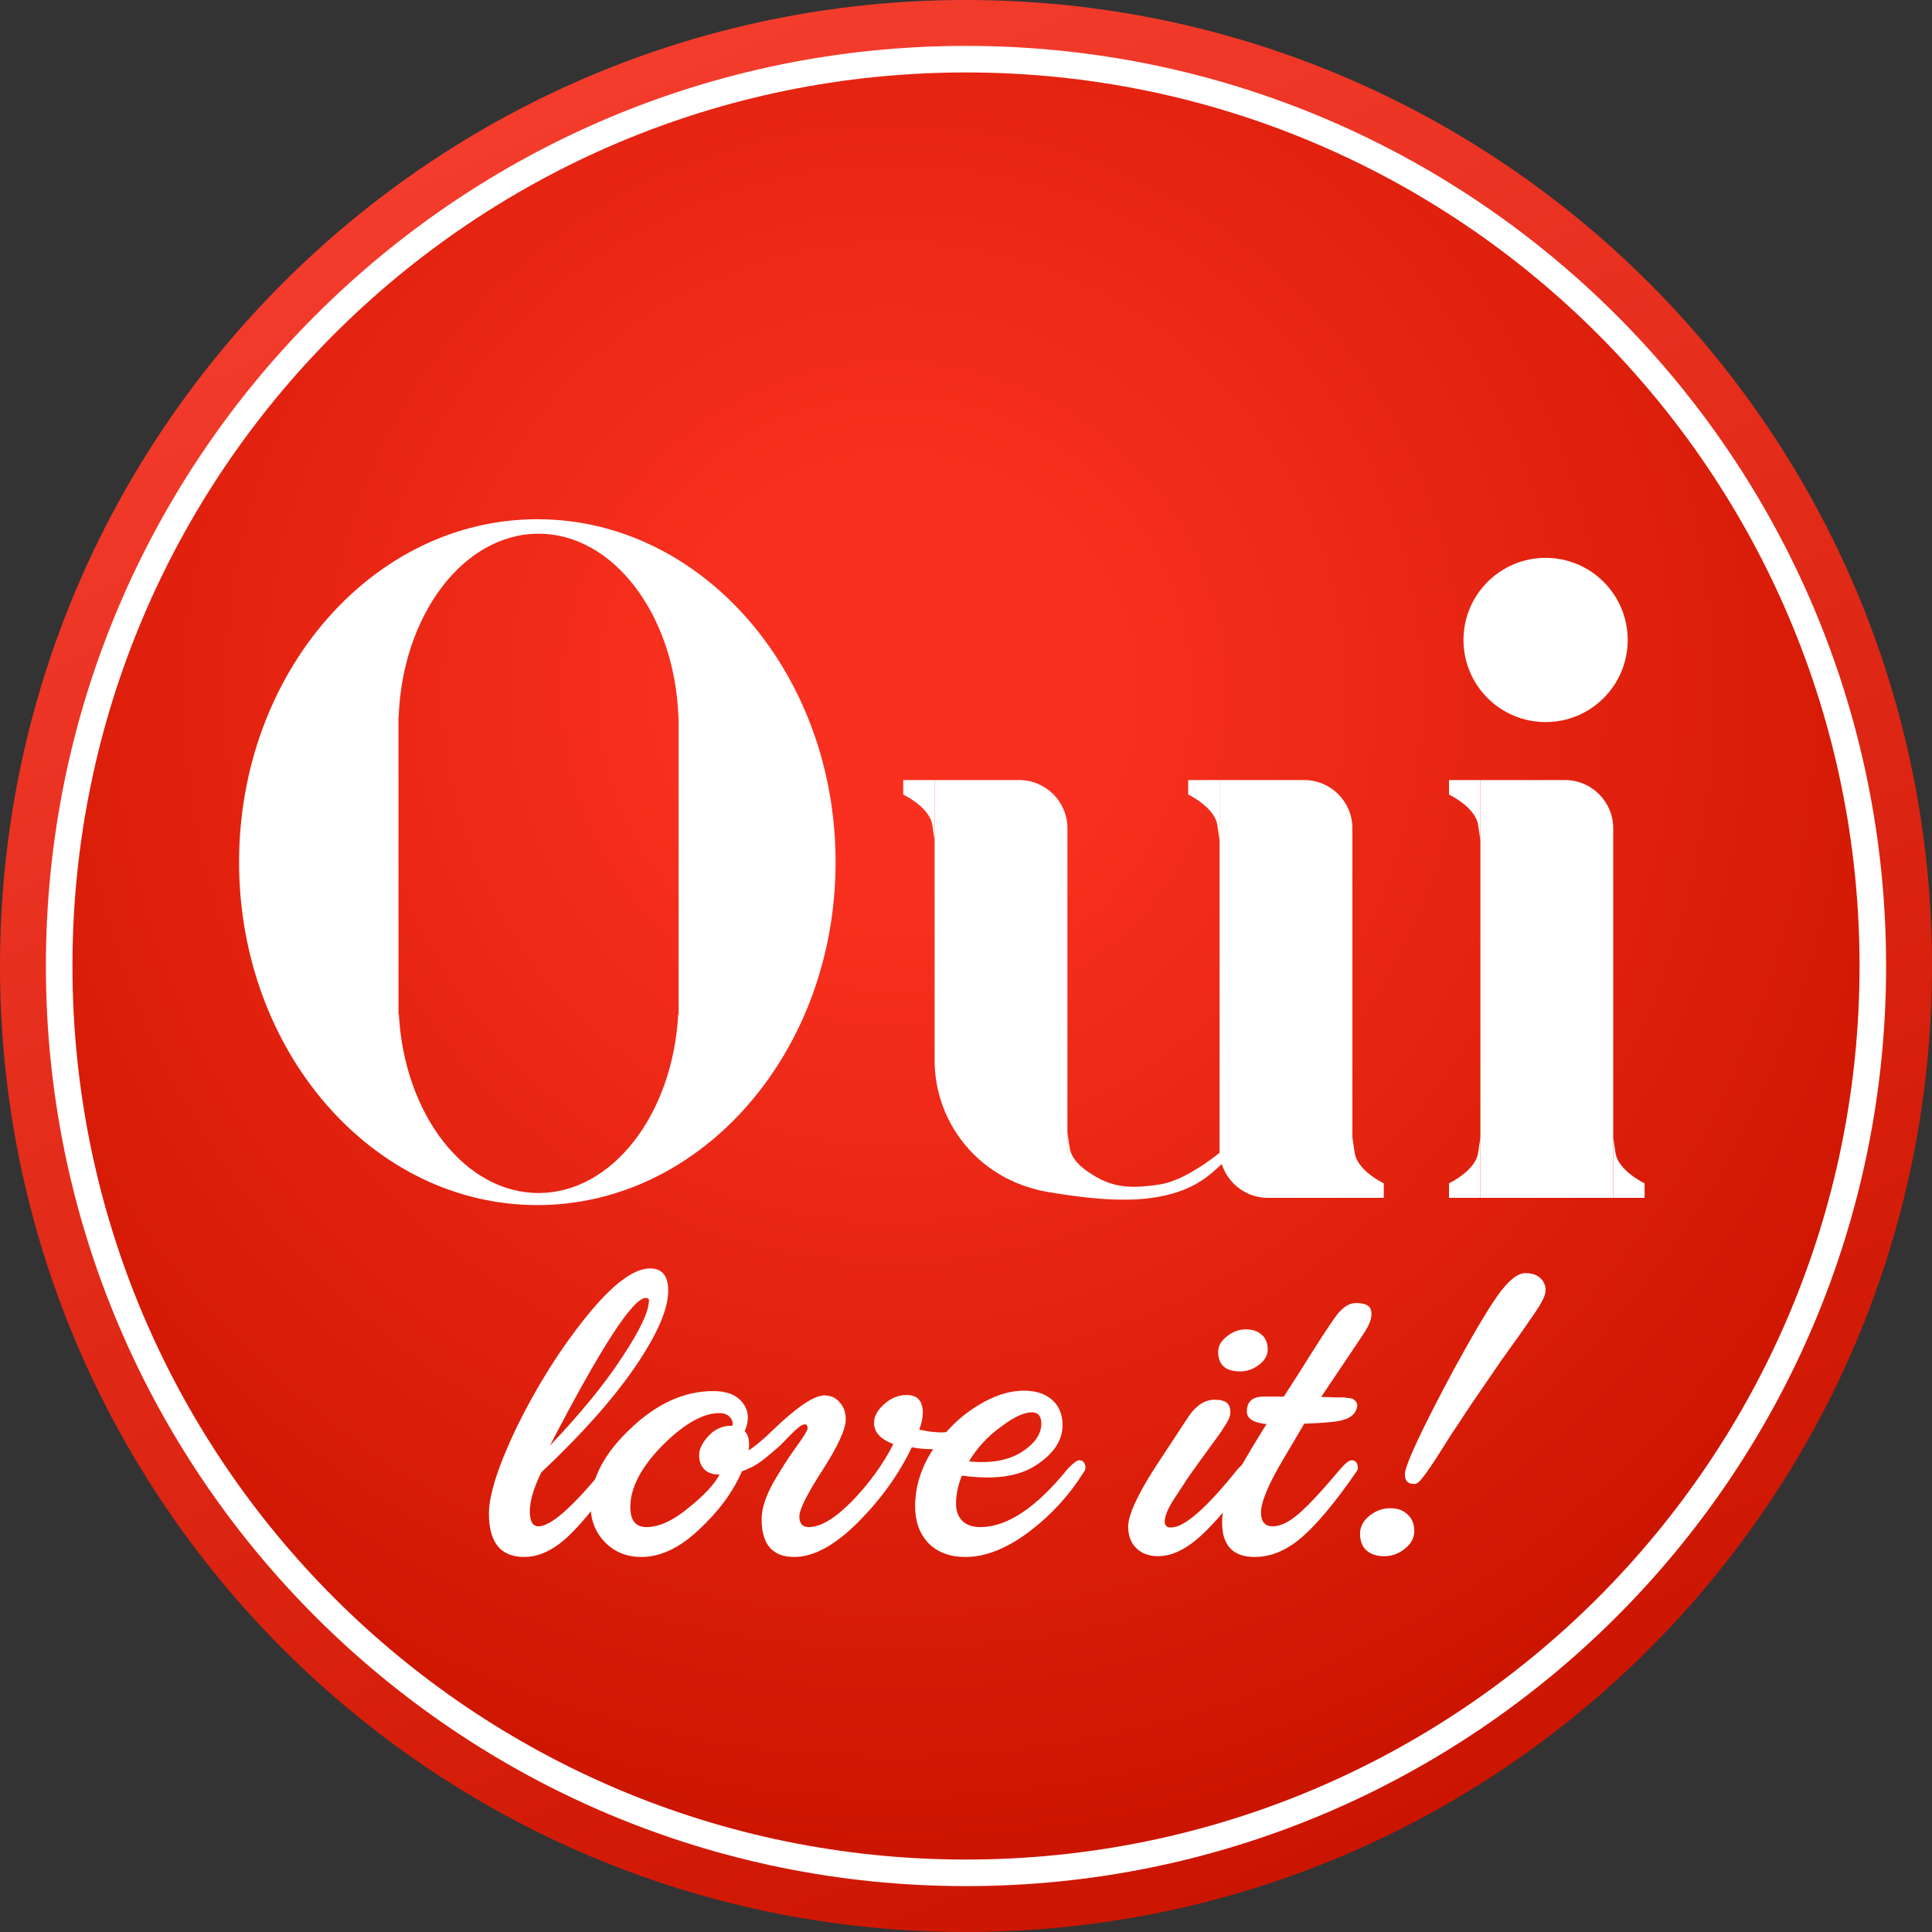
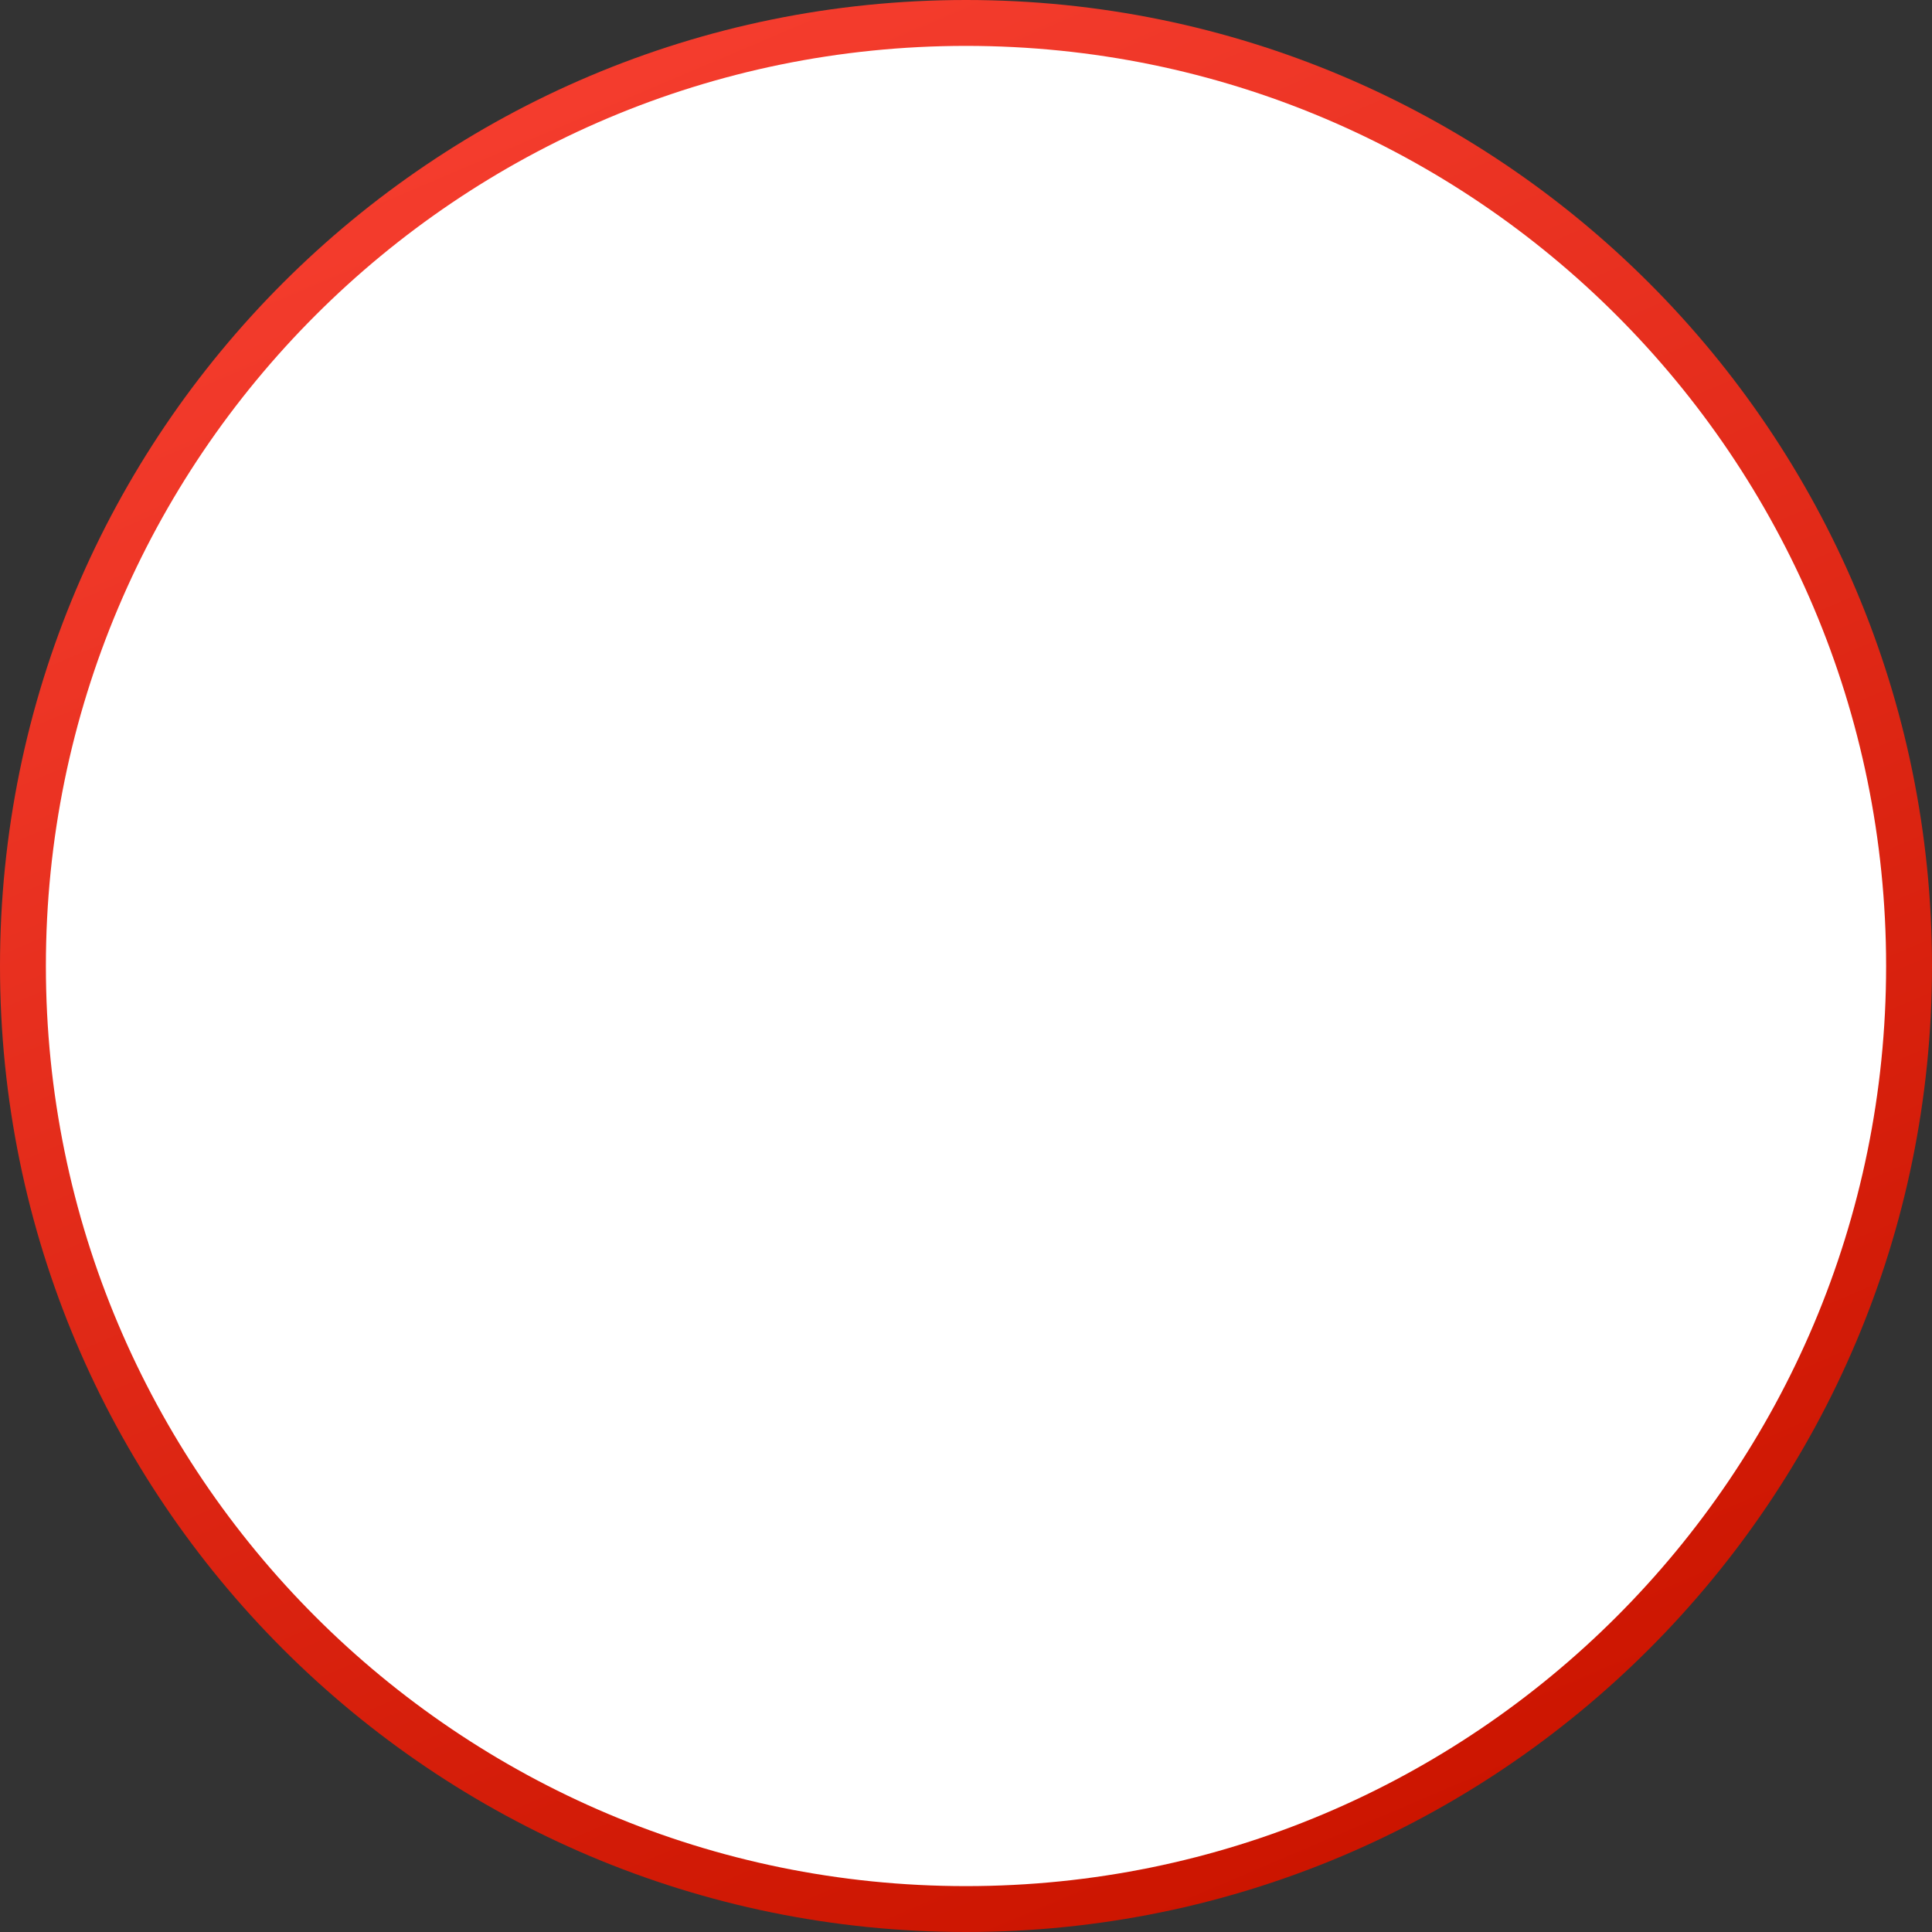
<svg xmlns="http://www.w3.org/2000/svg" width="116" height="116" viewBox="0 0 116 116" fill="none">
  <rect x="0" y="0" width="116" height="116" fill="#333333" stroke="none" />
  <g clip-path="url(#clip0_22_140)">
    <path d="M58 116C90.032 116 116 90.032 116 58C116 25.968 90.032 0 58 0C25.968 0 0 25.968 0 58C0 90.032 25.968 116 58 116Z" fill="url(#paint0_linear_22_140)" />
    <path d="M58 113.245C88.511 113.245 113.245 88.511 113.245 58C113.245 27.489 88.511 2.755 58 2.755C27.489 2.755 2.755 27.489 2.755 58C2.755 88.511 27.489 113.245 58 113.245Z" fill="white" />
-     <path d="M58 111.65C87.63 111.65 111.65 87.63 111.65 58C111.65 28.37 87.63 4.35 58 4.35C28.37 4.35 4.35 28.37 4.35 58C4.35 87.63 28.37 111.65 58 111.65Z" fill="url(#paint1_radial_22_140)" />
-     <path fill-rule="evenodd" clip-rule="evenodd" d="M32.263 72.355C42.153 72.355 50.17 63.136 50.17 51.765C50.17 40.394 42.153 31.175 32.263 31.175C22.372 31.175 14.355 40.394 14.355 51.765C14.355 63.136 22.372 72.355 32.263 72.355ZM40.745 60.9H40.722C40.399 66.9 36.767 71.63 32.335 71.63C27.902 71.63 24.271 66.9 23.948 60.9H23.925V60.03V43.645V43.065H23.935C24.154 36.928 27.831 32.045 32.335 32.045C36.839 32.045 40.516 36.928 40.735 43.065H40.745V43.645V60.03V60.9Z" fill="white" />
-     <path d="M73.225 46.835H78.3C79.902 46.835 81.2 48.133 81.2 49.735V71.92H76.125C74.523 71.92 73.225 70.622 73.225 69.02V46.835Z" fill="white" />
    <path d="M56.115 46.835H61.19C62.792 46.835 64.09 48.133 64.09 49.735V71.63C59.686 71.63 56.115 68.059 56.115 63.655V46.835Z" fill="white" />
    <path d="M54.23 46.835H56.115V50.46C56.115 50.46 56.025 49.825 55.975 49.517C55.802 48.452 54.23 47.705 54.23 47.705V46.835Z" fill="white" />
    <path d="M71.34 46.835H73.225V50.46C73.225 50.46 73.135 49.825 73.085 49.517C72.912 48.452 71.34 47.705 71.34 47.705V46.835Z" fill="white" />
    <path d="M83.085 71.92H81.2V68.295C81.2 68.295 81.29 68.93 81.34 69.237C81.513 70.303 83.085 71.05 83.085 71.05V71.92Z" fill="white" />
    <path d="M65.975 71.63H64.09V68.005C64.09 68.005 64.18 68.64 64.23 68.947C64.403 70.013 65.975 70.76 65.975 70.76V71.63Z" fill="white" />
    <path d="M74.095 69.237C74.095 69.237 73.95 69.382 72.79 70.397C70.377 72.509 66.569 72.187 62.858 71.558C62.113 71.431 61.335 71.123 61.335 71.123L64.017 69.093C64.017 69.093 63.98 69.284 64.525 69.745C66.41 71.34 67.567 71.416 69.6 71.123C71.47 70.853 73.805 68.73 73.805 68.73L74.095 69.237Z" fill="white" />
    <path d="M92.8 43.355C95.523 43.355 97.73 41.148 97.73 38.425C97.73 35.702 95.523 33.495 92.8 33.495C90.077 33.495 87.87 35.702 87.87 38.425C87.87 41.148 90.077 43.355 92.8 43.355Z" fill="white" />
    <path d="M88.885 46.835H93.96C95.561 46.835 96.86 48.133 96.86 49.735V71.92H88.885V46.835Z" fill="white" />
    <path d="M87 46.835H88.885V50.46C88.885 50.46 88.795 49.825 88.745 49.517C88.572 48.452 87 47.705 87 47.705V46.835Z" fill="white" />
    <path d="M98.745 71.92H96.86V68.295C96.86 68.295 96.95 68.93 96.999 69.237C97.173 70.303 98.745 71.05 98.745 71.05V71.92Z" fill="white" />
    <path d="M87 71.92H88.885V68.295C88.885 68.295 88.795 68.93 88.745 69.237C88.572 70.303 87 71.05 87 71.05V71.92Z" fill="white" />
    <path d="M91.572 76.441C91.981 76.441 92.288 76.543 92.493 76.748C92.698 76.937 92.8 77.181 92.8 77.48C92.8 77.747 92.595 78.18 92.186 78.778L91.407 79.911L90.109 81.728L88.362 84.278L87.111 86.166L86.214 87.582C85.852 88.133 85.569 88.534 85.365 88.786C85.16 89.038 84.995 89.14 84.869 89.093C84.523 89.093 84.35 88.904 84.35 88.526C84.35 87.991 85.325 85.898 87.276 82.248C88.457 80.092 89.338 78.605 89.92 77.787C90.565 76.89 91.116 76.441 91.572 76.441ZM81.659 92.091C81.659 91.681 81.84 91.327 82.202 91.028C82.579 90.714 83.004 90.556 83.476 90.556C83.917 90.556 84.263 90.682 84.515 90.934C84.782 91.17 84.916 91.501 84.916 91.925C84.916 92.335 84.727 92.689 84.35 92.987C83.987 93.287 83.57 93.436 83.099 93.436C82.658 93.436 82.304 93.318 82.036 93.082C81.785 92.846 81.659 92.516 81.659 92.091Z" fill="white" />
    <path d="M74.863 84.75C74.863 84.152 75.201 83.853 75.878 83.853H77.082L77.979 82.46C79.096 80.666 79.859 79.494 80.268 78.943C80.646 78.471 81.024 78.235 81.401 78.235C81.748 78.235 81.991 78.29 82.133 78.4C82.275 78.495 82.346 78.668 82.346 78.919C82.346 79.219 82.188 79.604 81.873 80.076L81.307 80.926L79.324 83.876C79.608 83.876 79.875 83.884 80.127 83.9C80.379 83.9 80.559 83.9 80.67 83.9L80.835 83.924C80.992 83.939 81.102 83.955 81.165 83.971C81.228 83.987 81.299 84.034 81.378 84.112C81.456 84.191 81.496 84.293 81.496 84.419C81.417 84.844 81.142 85.12 80.67 85.245C80.386 85.356 79.6 85.434 78.309 85.481L77.082 87.559C76.169 89.085 75.713 90.171 75.713 90.816C75.713 91.367 75.949 91.642 76.421 91.642C76.877 91.642 77.397 91.39 77.979 90.887C78.577 90.368 79.411 89.471 80.481 88.196C80.78 87.85 81 87.677 81.142 87.677C81.331 87.677 81.449 87.763 81.496 87.936C81.559 88.094 81.535 88.243 81.425 88.385C80.198 90.163 79.12 91.461 78.191 92.279C77.263 93.082 76.311 93.483 75.335 93.483C74.029 93.483 73.376 92.791 73.376 91.406C73.376 90.714 73.565 89.966 73.942 89.164C74.304 88.377 75.005 87.157 76.043 85.505C75.257 85.426 74.863 85.175 74.863 84.75Z" fill="white" />
    <path d="M69.295 88.196L71.372 85.033C71.828 84.372 72.347 84.042 72.93 84.042C73.276 84.042 73.52 84.105 73.661 84.231C73.803 84.341 73.874 84.53 73.874 84.797C73.874 85.033 73.74 85.34 73.473 85.718C73.394 85.859 73.26 86.056 73.071 86.308L71.938 87.866C71.482 88.495 71.199 88.904 71.088 89.093L70.499 89.99C70.121 90.572 69.932 91.029 69.932 91.359C69.932 91.595 70.058 91.713 70.309 91.713C71.112 91.713 72.45 90.541 74.322 88.196C74.653 87.85 74.881 87.677 75.007 87.677C75.196 87.677 75.314 87.763 75.361 87.936C75.424 88.094 75.4 88.243 75.29 88.385C74.063 90.116 73.001 91.391 72.103 92.209C71.207 93.027 70.349 93.436 69.531 93.436C68.996 93.436 68.563 93.279 68.232 92.964C67.902 92.634 67.737 92.201 67.737 91.666C67.737 90.989 68.256 89.833 69.295 88.196ZM73.142 81.162C73.142 80.816 73.315 80.509 73.661 80.242C74.008 79.958 74.385 79.817 74.794 79.817C75.204 79.817 75.526 79.927 75.762 80.147C75.998 80.352 76.116 80.643 76.116 81.02C76.116 81.367 75.943 81.674 75.597 81.941C75.251 82.209 74.873 82.342 74.464 82.342C73.583 82.342 73.142 81.949 73.142 81.162Z" fill="white" />
    <path d="M61.955 84.797C61.483 84.797 60.862 85.088 60.091 85.67C59.304 86.237 58.666 86.929 58.179 87.748C59.5 87.873 60.555 87.685 61.342 87.181C62.128 86.677 62.522 86.111 62.522 85.481C62.522 85.025 62.333 84.797 61.955 84.797ZM57.966 93.483C57.038 93.483 56.298 93.208 55.747 92.657C55.212 92.091 54.945 91.351 54.945 90.438C54.945 89.242 55.315 88.086 56.054 86.969C56.778 85.898 57.636 85.057 58.627 84.443C59.618 83.813 60.571 83.499 61.483 83.499C62.191 83.499 62.75 83.68 63.159 84.042C63.584 84.404 63.796 84.915 63.796 85.576C63.796 86.489 63.261 87.291 62.191 87.984C61.153 88.66 59.674 88.865 57.754 88.597C57.518 89.179 57.4 89.738 57.4 90.273C57.4 90.714 57.526 91.06 57.777 91.312C58.029 91.564 58.391 91.689 58.863 91.689C60.468 91.689 62.215 90.525 64.103 88.196C64.434 87.85 64.662 87.677 64.788 87.677C64.977 87.677 65.095 87.763 65.142 87.936C65.205 88.094 65.181 88.243 65.071 88.385C64.221 89.754 63.135 90.942 61.814 91.949C60.46 92.972 59.178 93.483 57.966 93.483Z" fill="white" />
    <path d="M50.78 85.222C50.78 85.804 50.316 86.819 49.387 88.267C48.459 89.699 47.995 90.627 47.995 91.052C47.995 91.477 48.184 91.689 48.561 91.689C49.269 91.689 50.135 91.17 51.158 90.132C52.181 89.077 53.007 87.936 53.636 86.709C52.865 86.41 52.479 85.985 52.479 85.434C52.479 85.041 52.676 84.671 53.07 84.325C53.479 83.947 53.935 83.758 54.438 83.758C55.084 83.758 55.406 84.113 55.406 84.821C55.406 85.12 55.336 85.458 55.194 85.836C55.918 85.993 56.492 86.04 56.917 85.977C57.153 85.93 57.421 85.851 57.72 85.741C58.034 85.631 58.286 85.544 58.475 85.482C58.679 85.419 58.813 85.395 58.876 85.411C59.033 85.458 59.104 85.584 59.089 85.788C59.041 86.009 58.837 86.205 58.475 86.379C57.373 86.977 56.13 87.15 54.745 86.898C53.99 88.487 52.92 89.982 51.535 91.383C50.135 92.783 48.852 93.483 47.688 93.483C46.382 93.483 45.729 92.728 45.729 91.217C45.729 90.604 45.957 89.88 46.413 89.046C46.885 88.228 47.349 87.504 47.806 86.874C48.262 86.245 48.49 85.875 48.49 85.765C48.49 85.482 48.333 85.442 48.018 85.647C47.94 85.71 47.845 85.788 47.735 85.883C47.704 85.914 47.562 86.056 47.31 86.308C47.074 86.559 46.877 86.756 46.72 86.898C46.578 87.024 46.374 87.197 46.106 87.417C45.855 87.637 45.595 87.826 45.328 87.984C45.076 88.125 44.816 88.243 44.548 88.338C43.998 89.597 43.132 90.769 41.952 91.855C40.803 92.941 39.654 93.483 38.506 93.483C37.64 93.483 36.916 93.192 36.334 92.61C35.752 92.012 35.461 91.28 35.461 90.415C35.461 88.826 36.255 87.283 37.845 85.788C39.419 84.278 41.079 83.522 42.825 83.522C43.644 83.522 44.234 83.758 44.596 84.231C44.958 84.703 44.997 85.269 44.714 85.93C44.887 86.103 44.973 86.363 44.973 86.709C44.973 86.914 44.965 87.039 44.95 87.087C45.359 86.819 45.847 86.41 46.413 85.859C47.845 84.475 48.876 83.782 49.505 83.782C49.883 83.782 50.19 83.924 50.426 84.207C50.662 84.475 50.78 84.813 50.78 85.222ZM42.306 88.243C42.086 88.023 41.976 87.732 41.976 87.37C41.976 87.008 42.164 86.622 42.542 86.213C42.92 85.804 43.384 85.6 43.935 85.6H43.982C44.014 85.395 43.958 85.222 43.817 85.08C43.675 84.923 43.463 84.844 43.179 84.844C42.204 84.844 41.063 85.497 39.757 86.803C38.482 88.109 37.845 89.337 37.845 90.486C37.845 91.288 38.167 91.689 38.813 91.689C39.568 91.689 40.41 91.304 41.338 90.533C42.282 89.778 42.904 89.109 43.203 88.527C42.825 88.542 42.526 88.448 42.306 88.243Z" fill="white" />
    <path d="M33.015 86.803C34.887 84.837 36.343 83.05 37.381 81.445C38.436 79.856 38.963 78.731 38.963 78.07C38.963 77.975 38.9 77.928 38.774 77.928C38.003 77.928 36.083 80.887 33.015 86.803ZM31.48 93.483C30.064 93.483 29.356 92.618 29.356 90.887C29.356 89.738 29.922 87.984 31.055 85.623C32.252 83.2 33.613 81.036 35.139 79.132C36.728 77.149 38.026 76.158 39.034 76.158C39.758 76.158 40.12 76.606 40.12 77.503C40.12 78.621 39.443 80.163 38.09 82.13C36.768 84.05 34.903 86.142 32.495 88.409C32.039 89.353 31.811 90.132 31.811 90.745C31.811 91.343 31.984 91.642 32.33 91.642C33.07 91.642 34.376 90.493 36.248 88.196C36.547 87.85 36.776 87.677 36.933 87.677C37.122 87.677 37.24 87.763 37.287 87.936C37.35 88.094 37.326 88.243 37.216 88.385C35.973 90.195 34.919 91.501 34.053 92.303C33.188 93.09 32.33 93.483 31.48 93.483Z" fill="white" />
  </g>
  <defs>
    <linearGradient id="paint0_linear_22_140" x1="32.625" y1="6.452" x2="77.865" y2="112.81" gradientUnits="userSpaceOnUse">
      <stop stop-color="#F43C2D" />
      <stop offset="1" stop-color="#CC1500" />
    </linearGradient>
    <radialGradient id="paint1_radial_22_140" cx="0" cy="0" r="1" gradientUnits="userSpaceOnUse" gradientTransform="translate(53.65 41.543) rotate(65.645) scale(69.794)">
      <stop offset="0.165" stop-color="#F9301F" />
      <stop offset="1" stop-color="#CC1500" />
    </radialGradient>
    <clipPath id="clip0_22_140">
      <rect width="116" height="116" fill="white" />
    </clipPath>
  </defs>
</svg>